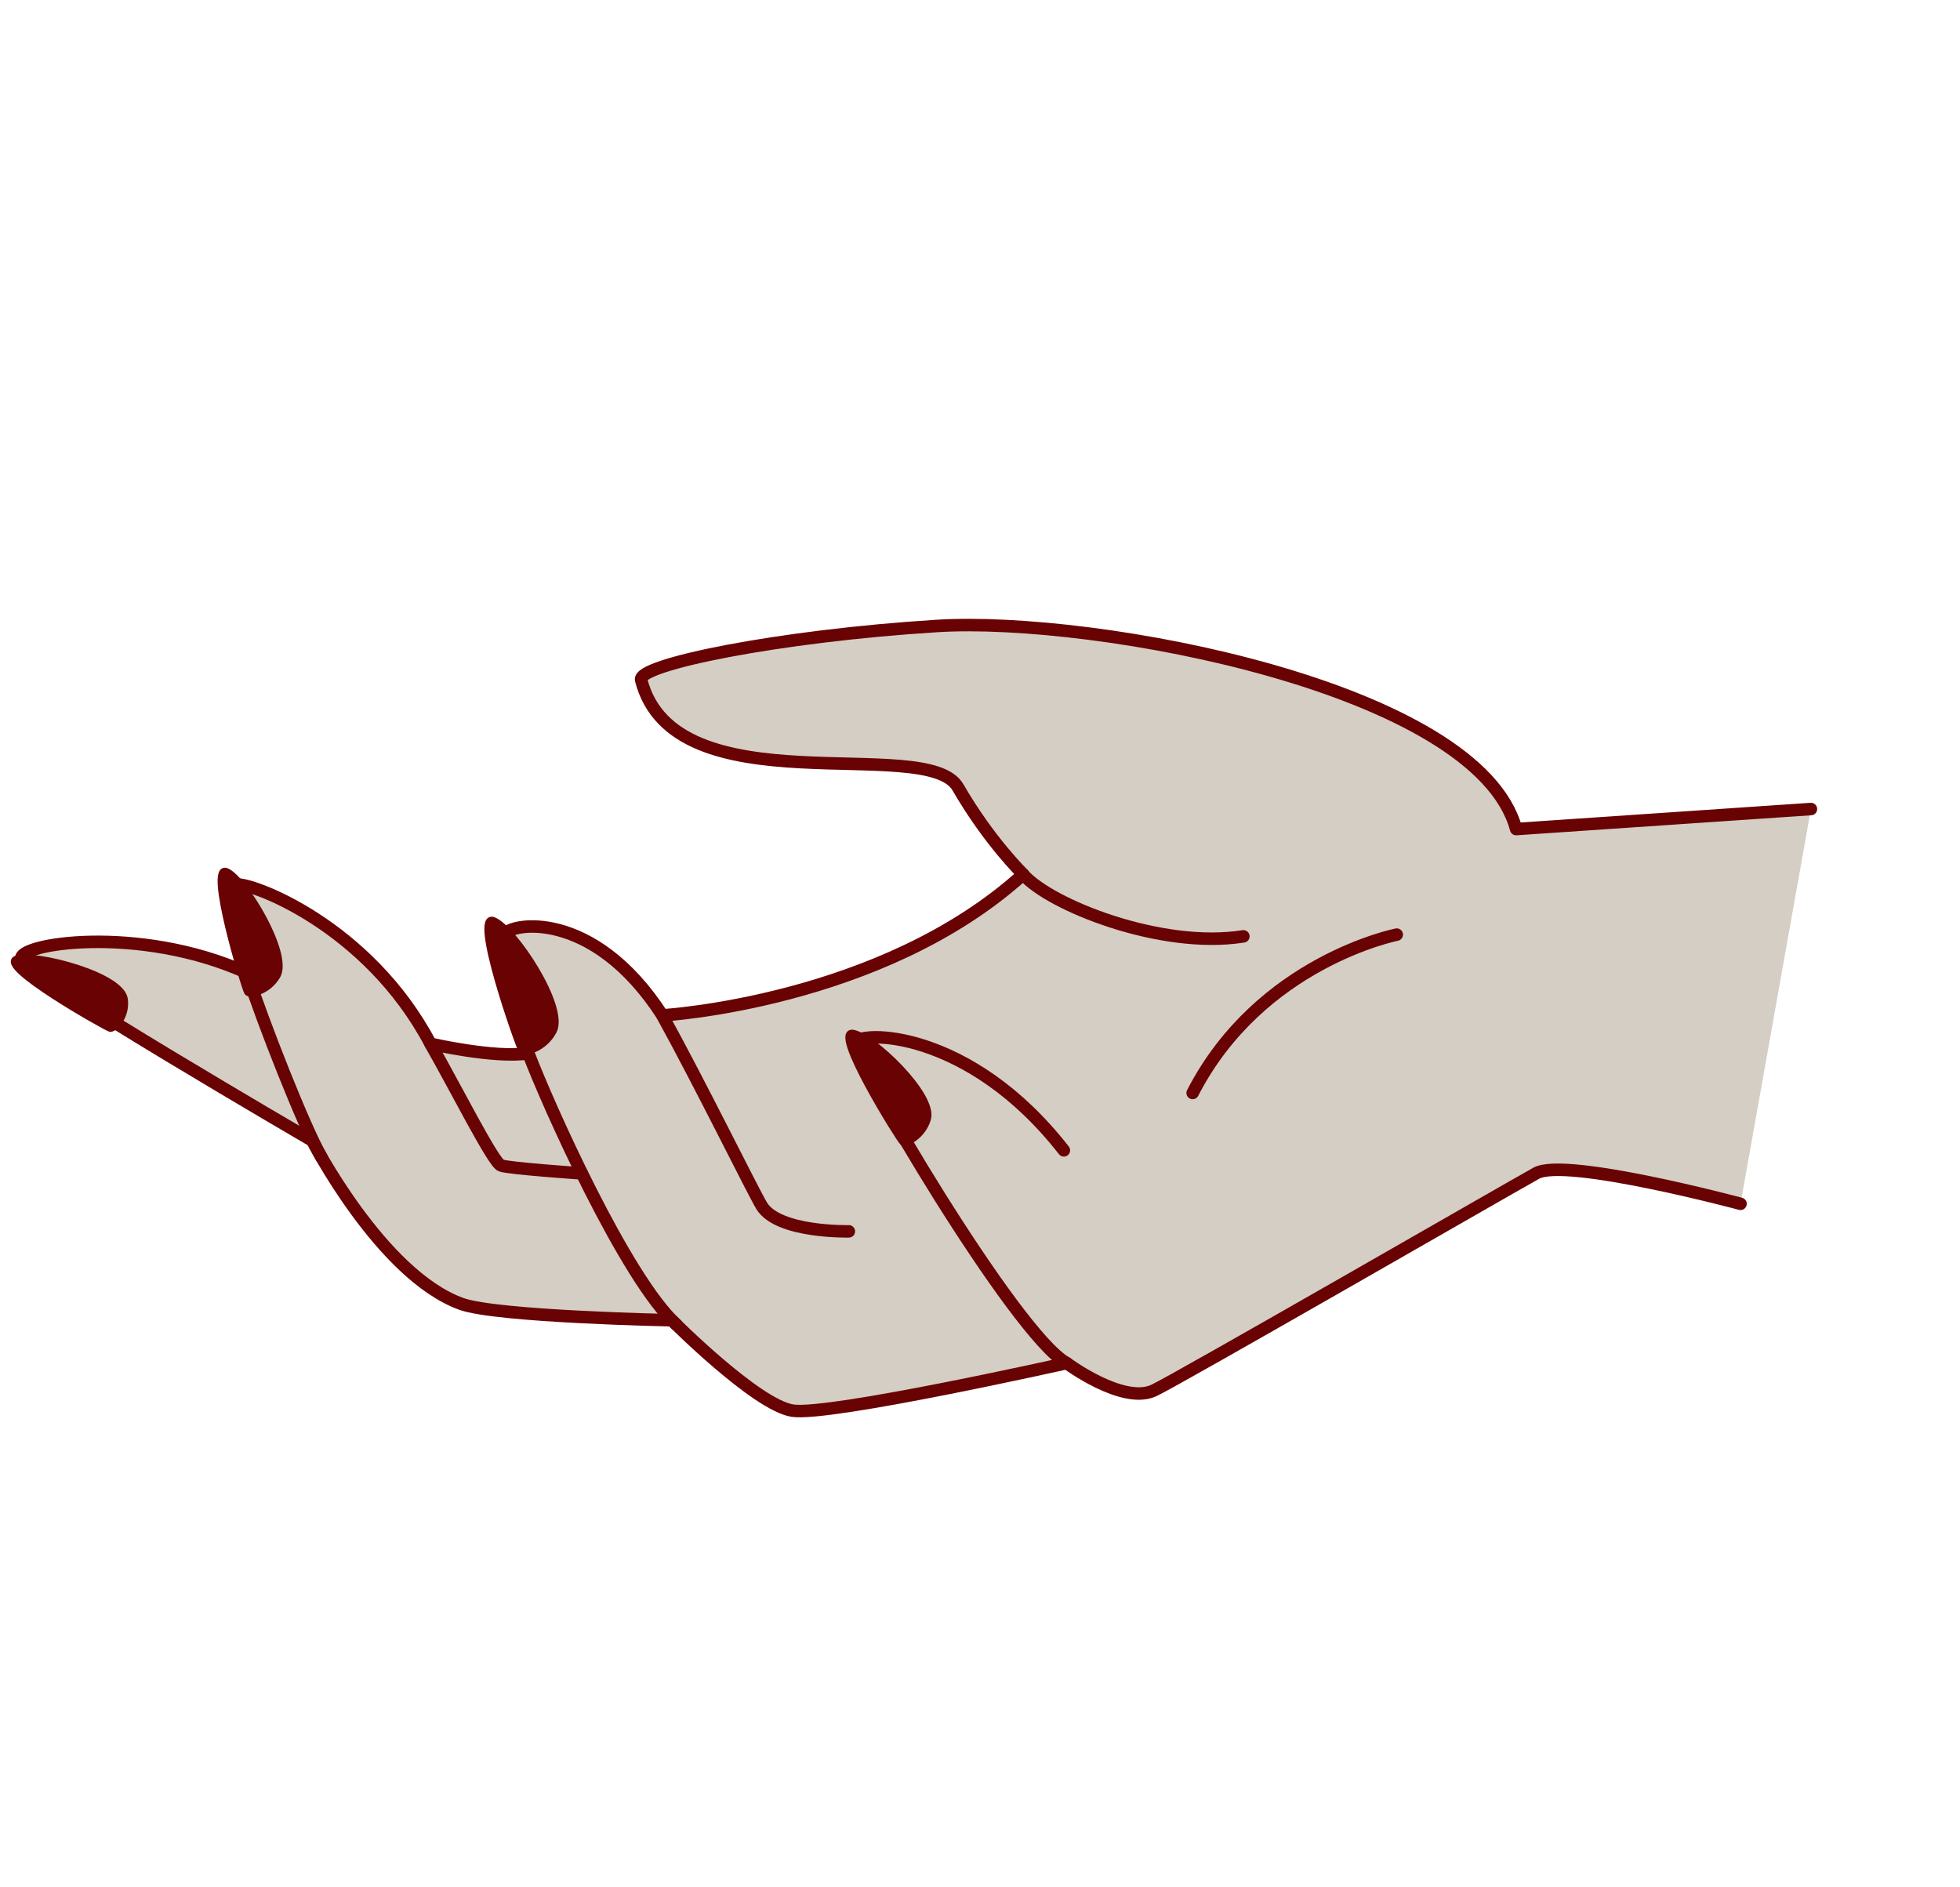
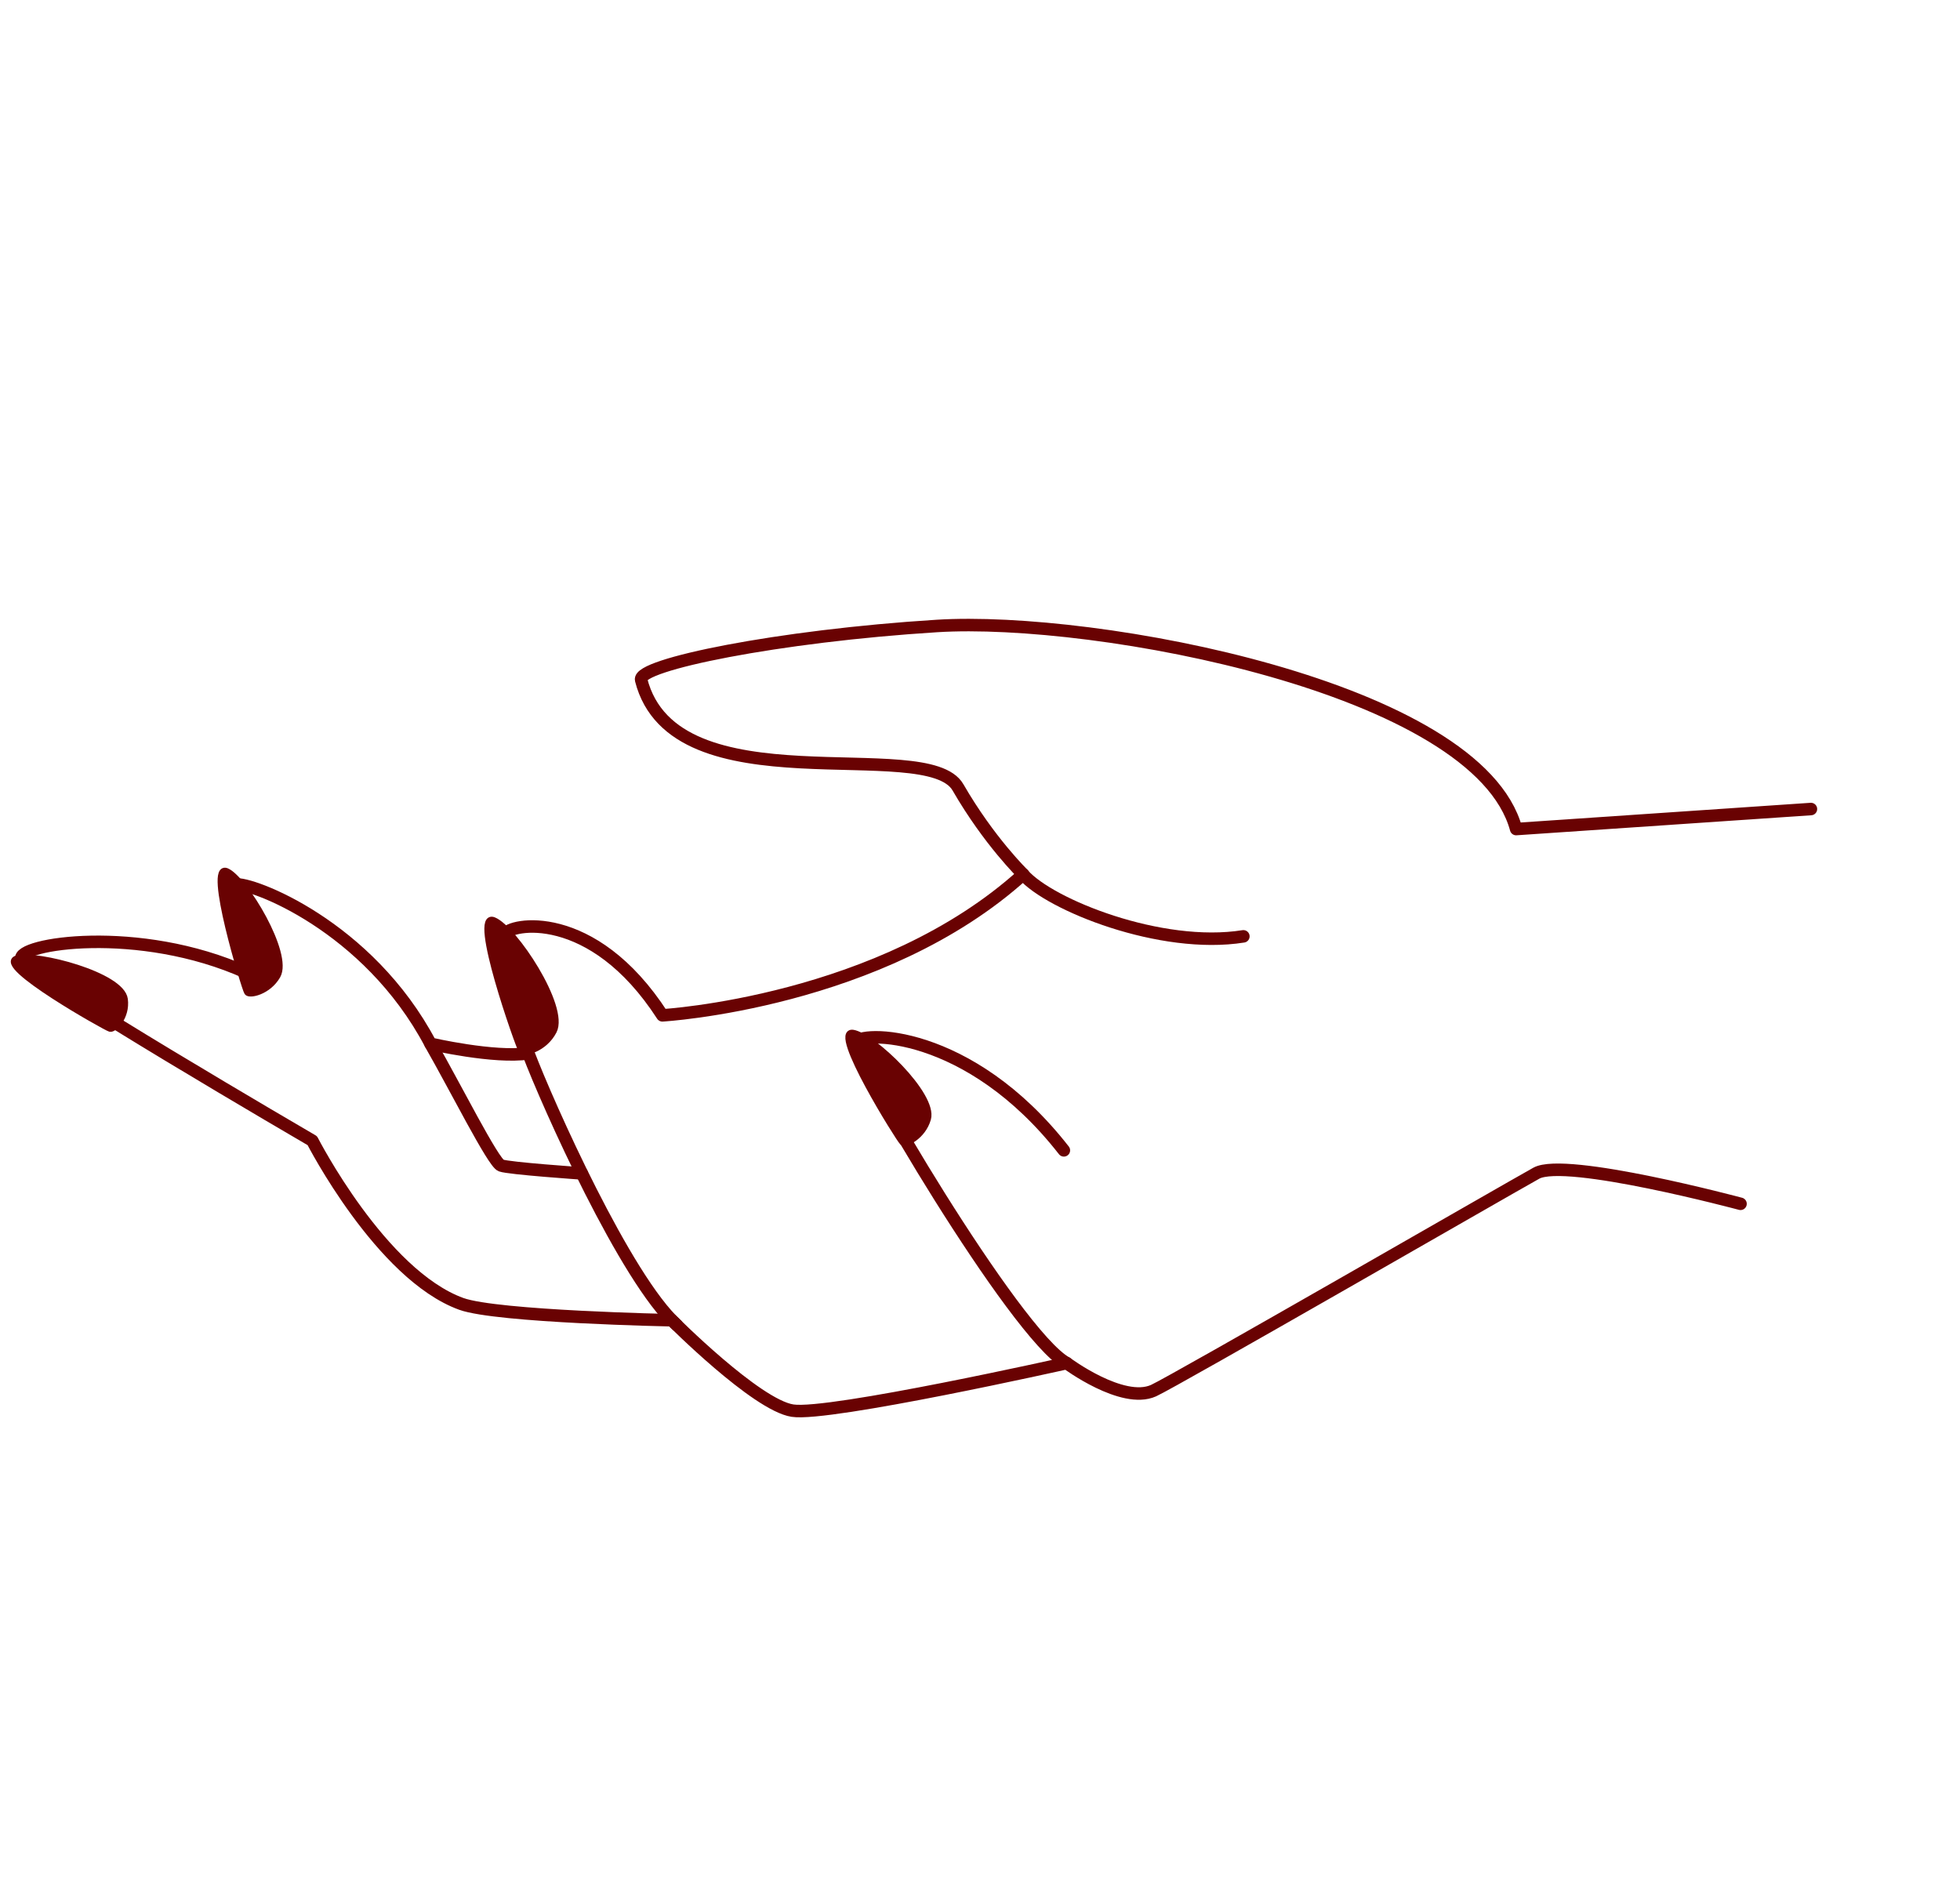
<svg xmlns="http://www.w3.org/2000/svg" width="296" height="285" viewBox="0 0 296 285" fill="none">
-   <path d="M262.854 181.808C262.854 181.808 236.445 174.728 232.01 177.189C227.574 179.65 177.217 208.679 174.2 210.027C169.5 212.133 161.091 205.865 161.091 205.865C161.091 205.865 125.202 213.909 119.688 213.046C114.19 212.195 101.464 199.395 101.464 199.395C101.464 199.395 75.073 198.879 69.664 196.923C57.532 192.521 47.164 172.27 47.164 172.27C47.164 172.27 4.124 147.2 3.239 144.871C2.353 142.542 20.915 139.533 37.278 146.915C37.278 146.915 33.321 134.018 35.561 133.59C37.801 133.161 55.561 139.733 65.01 157.631C65.01 157.631 74.665 159.864 79.79 159.082C79.79 159.082 75.735 142.651 76.286 141.086C76.825 139.539 89.401 136.919 100.034 153.344C100.034 153.344 133.127 151.443 154.527 132.044C154.527 132.044 149.376 127.055 144.673 118.908C139.97 110.761 101.826 122.311 96.825 102.681C96.239 100.386 117.508 96.041 141.484 94.541C165.459 93.04 223.177 103.802 228.968 125.211L273.487 122.186" fill="#D4CEC4" />
  <path d="M262.854 181.808C262.854 181.808 236.445 174.728 232.01 177.189C227.574 179.65 177.217 208.679 174.2 210.027C169.5 212.133 161.091 205.865 161.091 205.865C161.091 205.865 125.202 213.909 119.688 213.046C114.19 212.195 101.464 199.395 101.464 199.395C101.464 199.395 75.073 198.879 69.664 196.923C57.532 192.521 47.164 172.27 47.164 172.27C47.164 172.27 4.124 147.2 3.239 144.871C2.353 142.542 20.915 139.533 37.278 146.915C37.278 146.915 33.321 134.018 35.561 133.59C37.801 133.161 55.561 139.733 65.01 157.631C65.01 157.631 74.665 159.864 79.79 159.082C79.79 159.082 75.735 142.651 76.286 141.086C76.825 139.539 89.401 136.919 100.034 153.344C100.034 153.344 133.127 151.443 154.527 132.044C154.527 132.044 149.376 127.055 144.673 118.908C139.97 110.761 101.826 122.311 96.825 102.681C96.239 100.386 117.508 96.041 141.484 94.541C165.459 93.04 223.177 103.802 228.968 125.211L273.487 122.186" stroke="#690202" stroke-width="1.887" stroke-miterlimit="10" stroke-linecap="round" stroke-linejoin="round" />
  <path d="M154.53 132.075C158.522 136.636 175.285 143.407 187.774 141.415" stroke="#690202" stroke-width="1.887" stroke-miterlimit="10" stroke-linecap="round" stroke-linejoin="round" />
-   <path d="M210.937 141.153C210.937 141.153 190.328 145.212 180.115 165.068" stroke="#690202" stroke-width="1.887" stroke-miterlimit="10" stroke-linecap="round" stroke-linejoin="round" />
  <path d="M161.074 205.854C153.301 201.573 128.49 159.376 129.093 157.503C129.696 155.631 146.291 155.328 160.665 173.735" stroke="#690202" stroke-width="1.887" stroke-miterlimit="10" stroke-linecap="round" stroke-linejoin="round" />
-   <path d="M128.192 185.967C128.192 185.967 117.534 186.219 115.031 182.114C113.781 180.076 105.665 163.558 100.038 153.373" stroke="#690202" stroke-width="1.887" stroke-miterlimit="10" stroke-linecap="round" stroke-linejoin="round" />
  <path d="M79.805 159.094C82.703 166.739 94.489 193.146 102.197 200.096" stroke="#690202" stroke-width="1.887" stroke-miterlimit="10" stroke-linecap="round" stroke-linejoin="round" />
  <path d="M65.029 157.673C68.73 164.124 74.483 175.6 75.671 176.022C76.848 176.462 87.863 177.219 87.863 177.219" stroke="#690202" stroke-width="1.887" stroke-miterlimit="10" stroke-linecap="round" stroke-linejoin="round" />
-   <path d="M37.293 146.928C39.63 154.213 45.952 170.315 48.578 174.831" stroke="#690202" stroke-width="1.887" stroke-miterlimit="10" stroke-linecap="round" stroke-linejoin="round" />
  <path d="M2.562 144.772C5.539 143.953 18.353 147.259 18.836 150.916C19.188 153.598 17.2 155.517 16.619 155.356C16.009 155.2 -0.874 145.704 2.562 144.772Z" fill="#690202" stroke="#690202" stroke-width="0.944" stroke-miterlimit="10" stroke-linecap="round" stroke-linejoin="round" />
  <path d="M34.257 131.592C36.977 132.821 43.767 144.076 41.899 147.361C40.506 149.797 37.662 150.367 37.336 149.86C36.98 149.359 31.117 130.187 34.257 131.592Z" fill="#690202" stroke="#690202" stroke-width="0.944" stroke-miterlimit="10" stroke-linecap="round" stroke-linejoin="round" />
-   <path d="M74.557 138.987C77.582 140.174 85.499 152.071 83.615 155.718C82.225 158.422 79.138 159.186 78.746 158.632C78.358 158.106 71.079 137.599 74.557 138.987Z" fill="#690202" stroke="#690202" stroke-width="0.944" stroke-miterlimit="10" stroke-linecap="round" stroke-linejoin="round" />
+   <path d="M74.557 138.987C77.582 140.174 85.499 152.071 83.615 155.718C82.225 158.422 79.138 159.186 78.746 158.632C78.358 158.106 71.079 137.599 74.557 138.987" fill="#690202" stroke="#690202" stroke-width="0.944" stroke-miterlimit="10" stroke-linecap="round" stroke-linejoin="round" />
  <path d="M128.825 155.999C131.779 156.469 141.141 165.382 140.123 168.973C139.376 171.619 136.736 172.897 136.287 172.488C135.81 172.083 125.404 155.452 128.825 155.999Z" fill="#690202" stroke="#690202" stroke-width="0.944" stroke-miterlimit="10" stroke-linecap="round" stroke-linejoin="round" />
</svg>